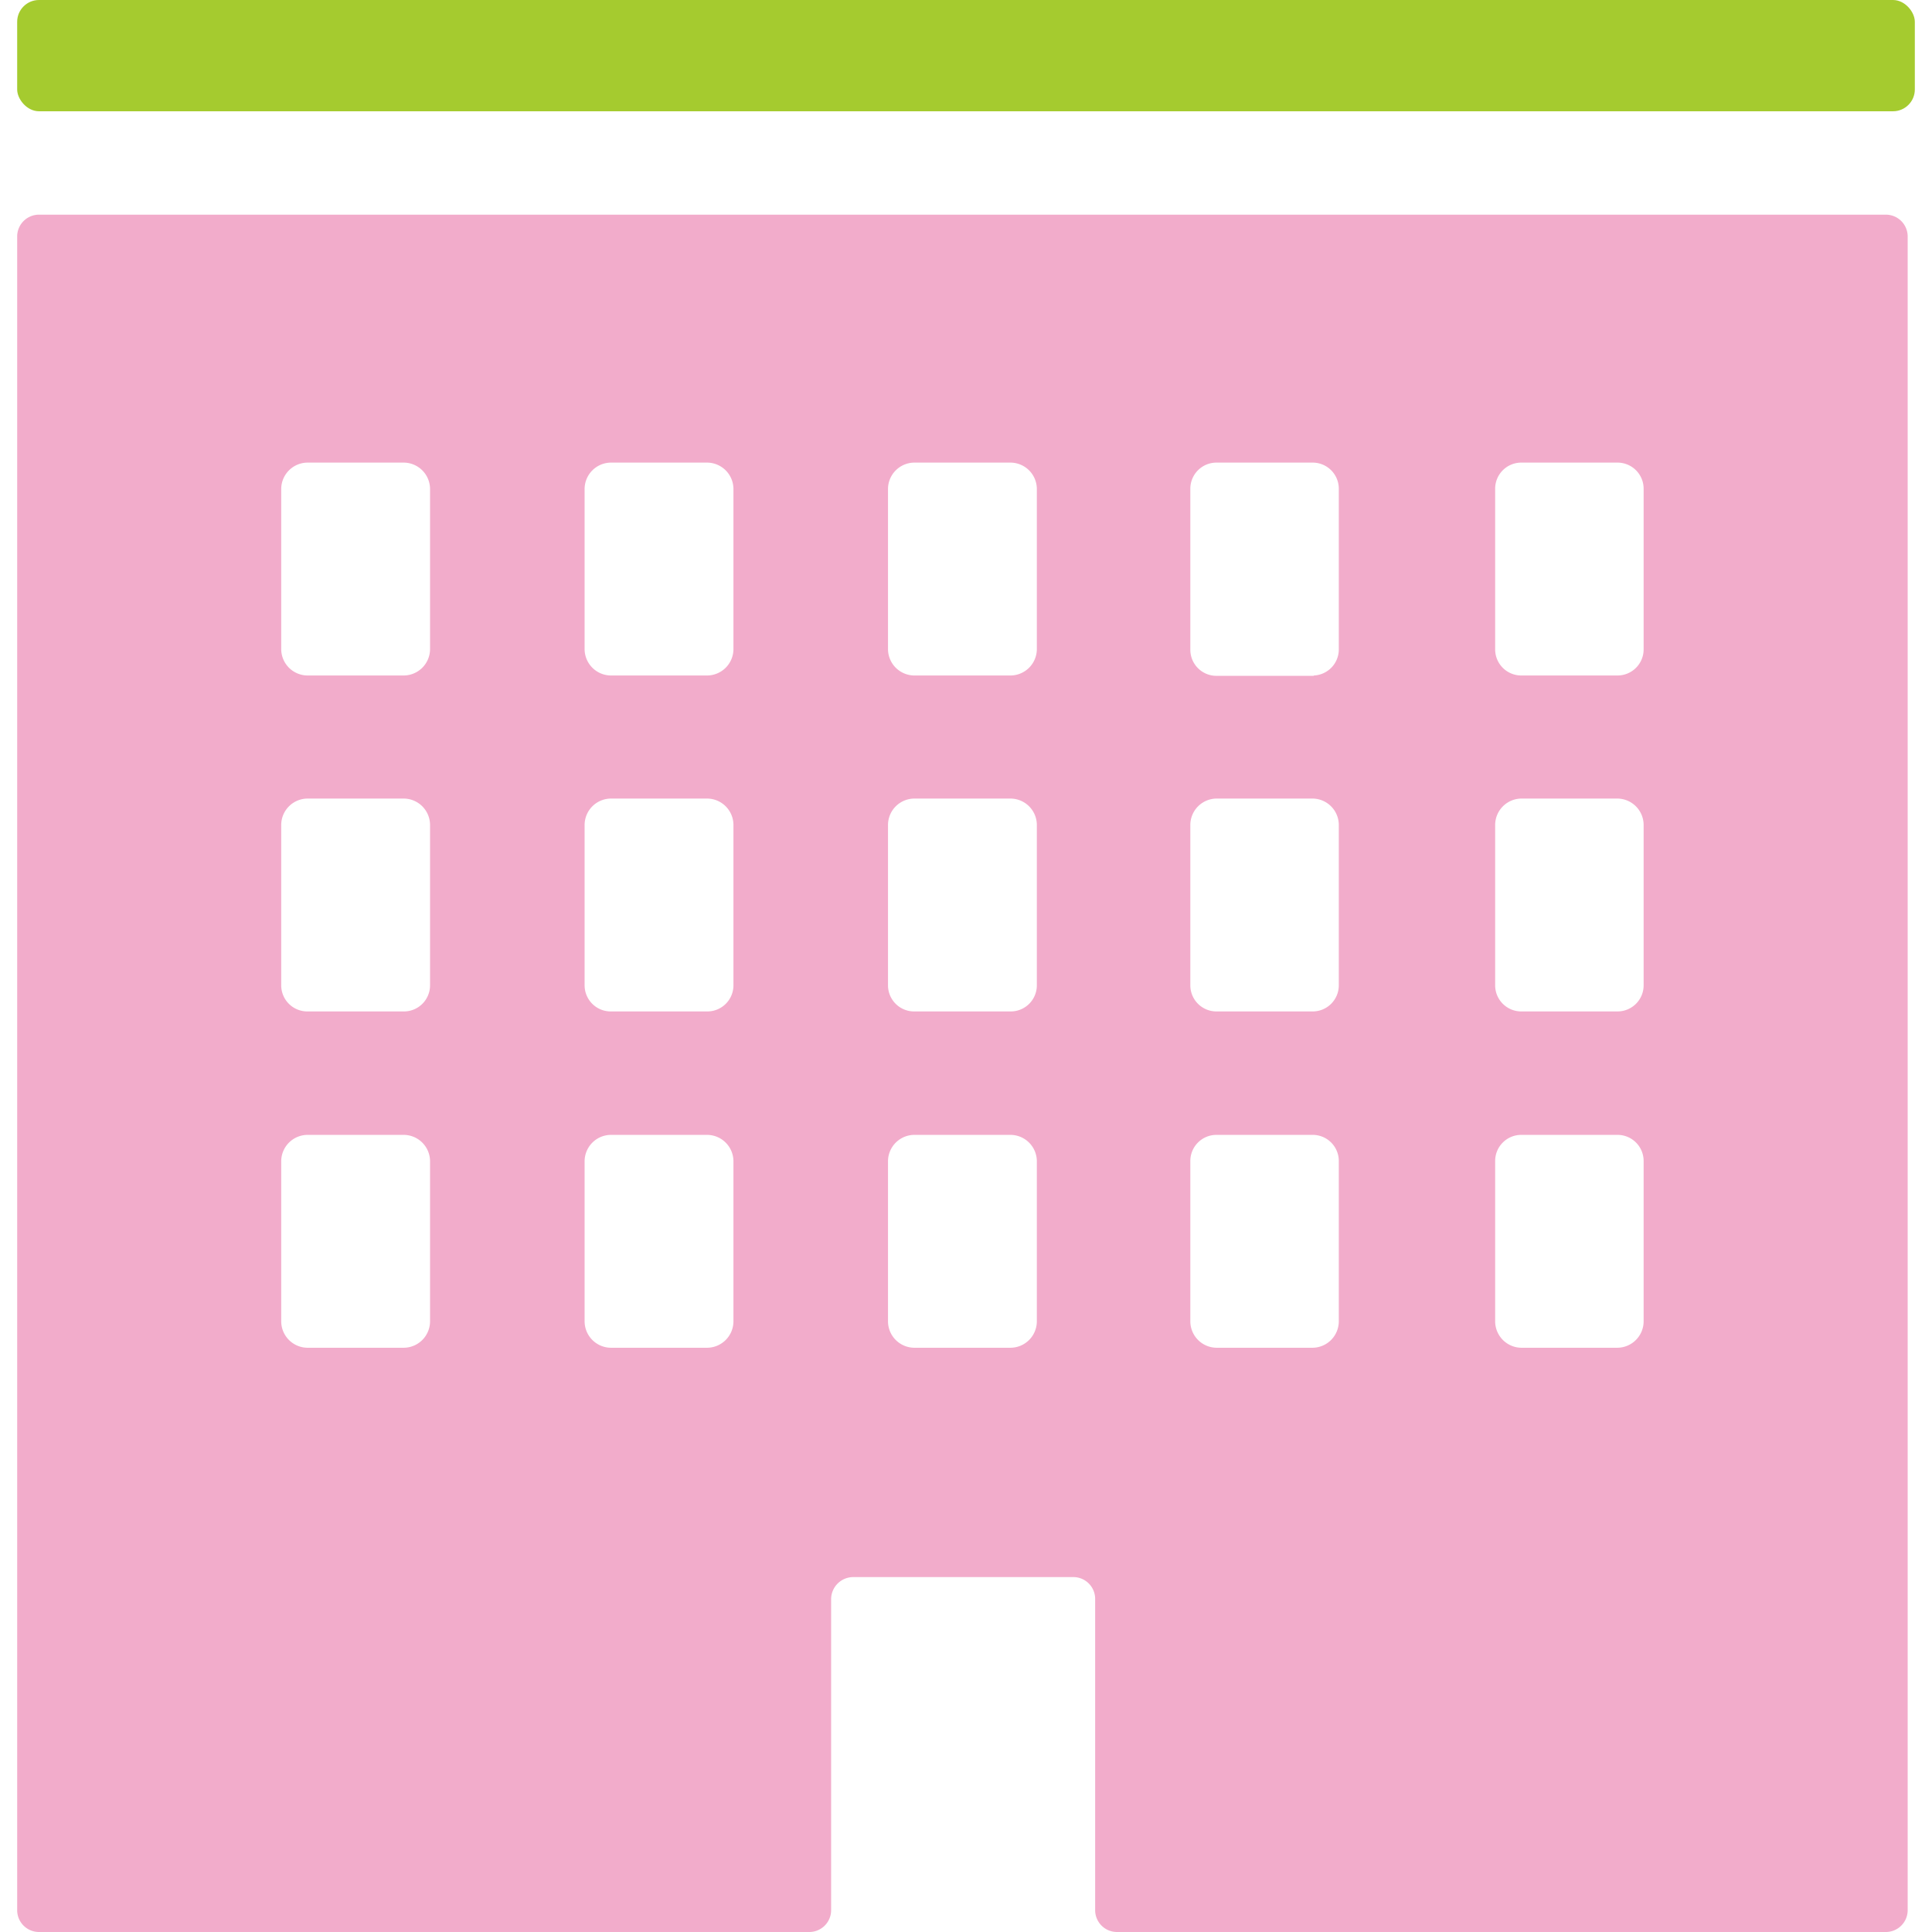
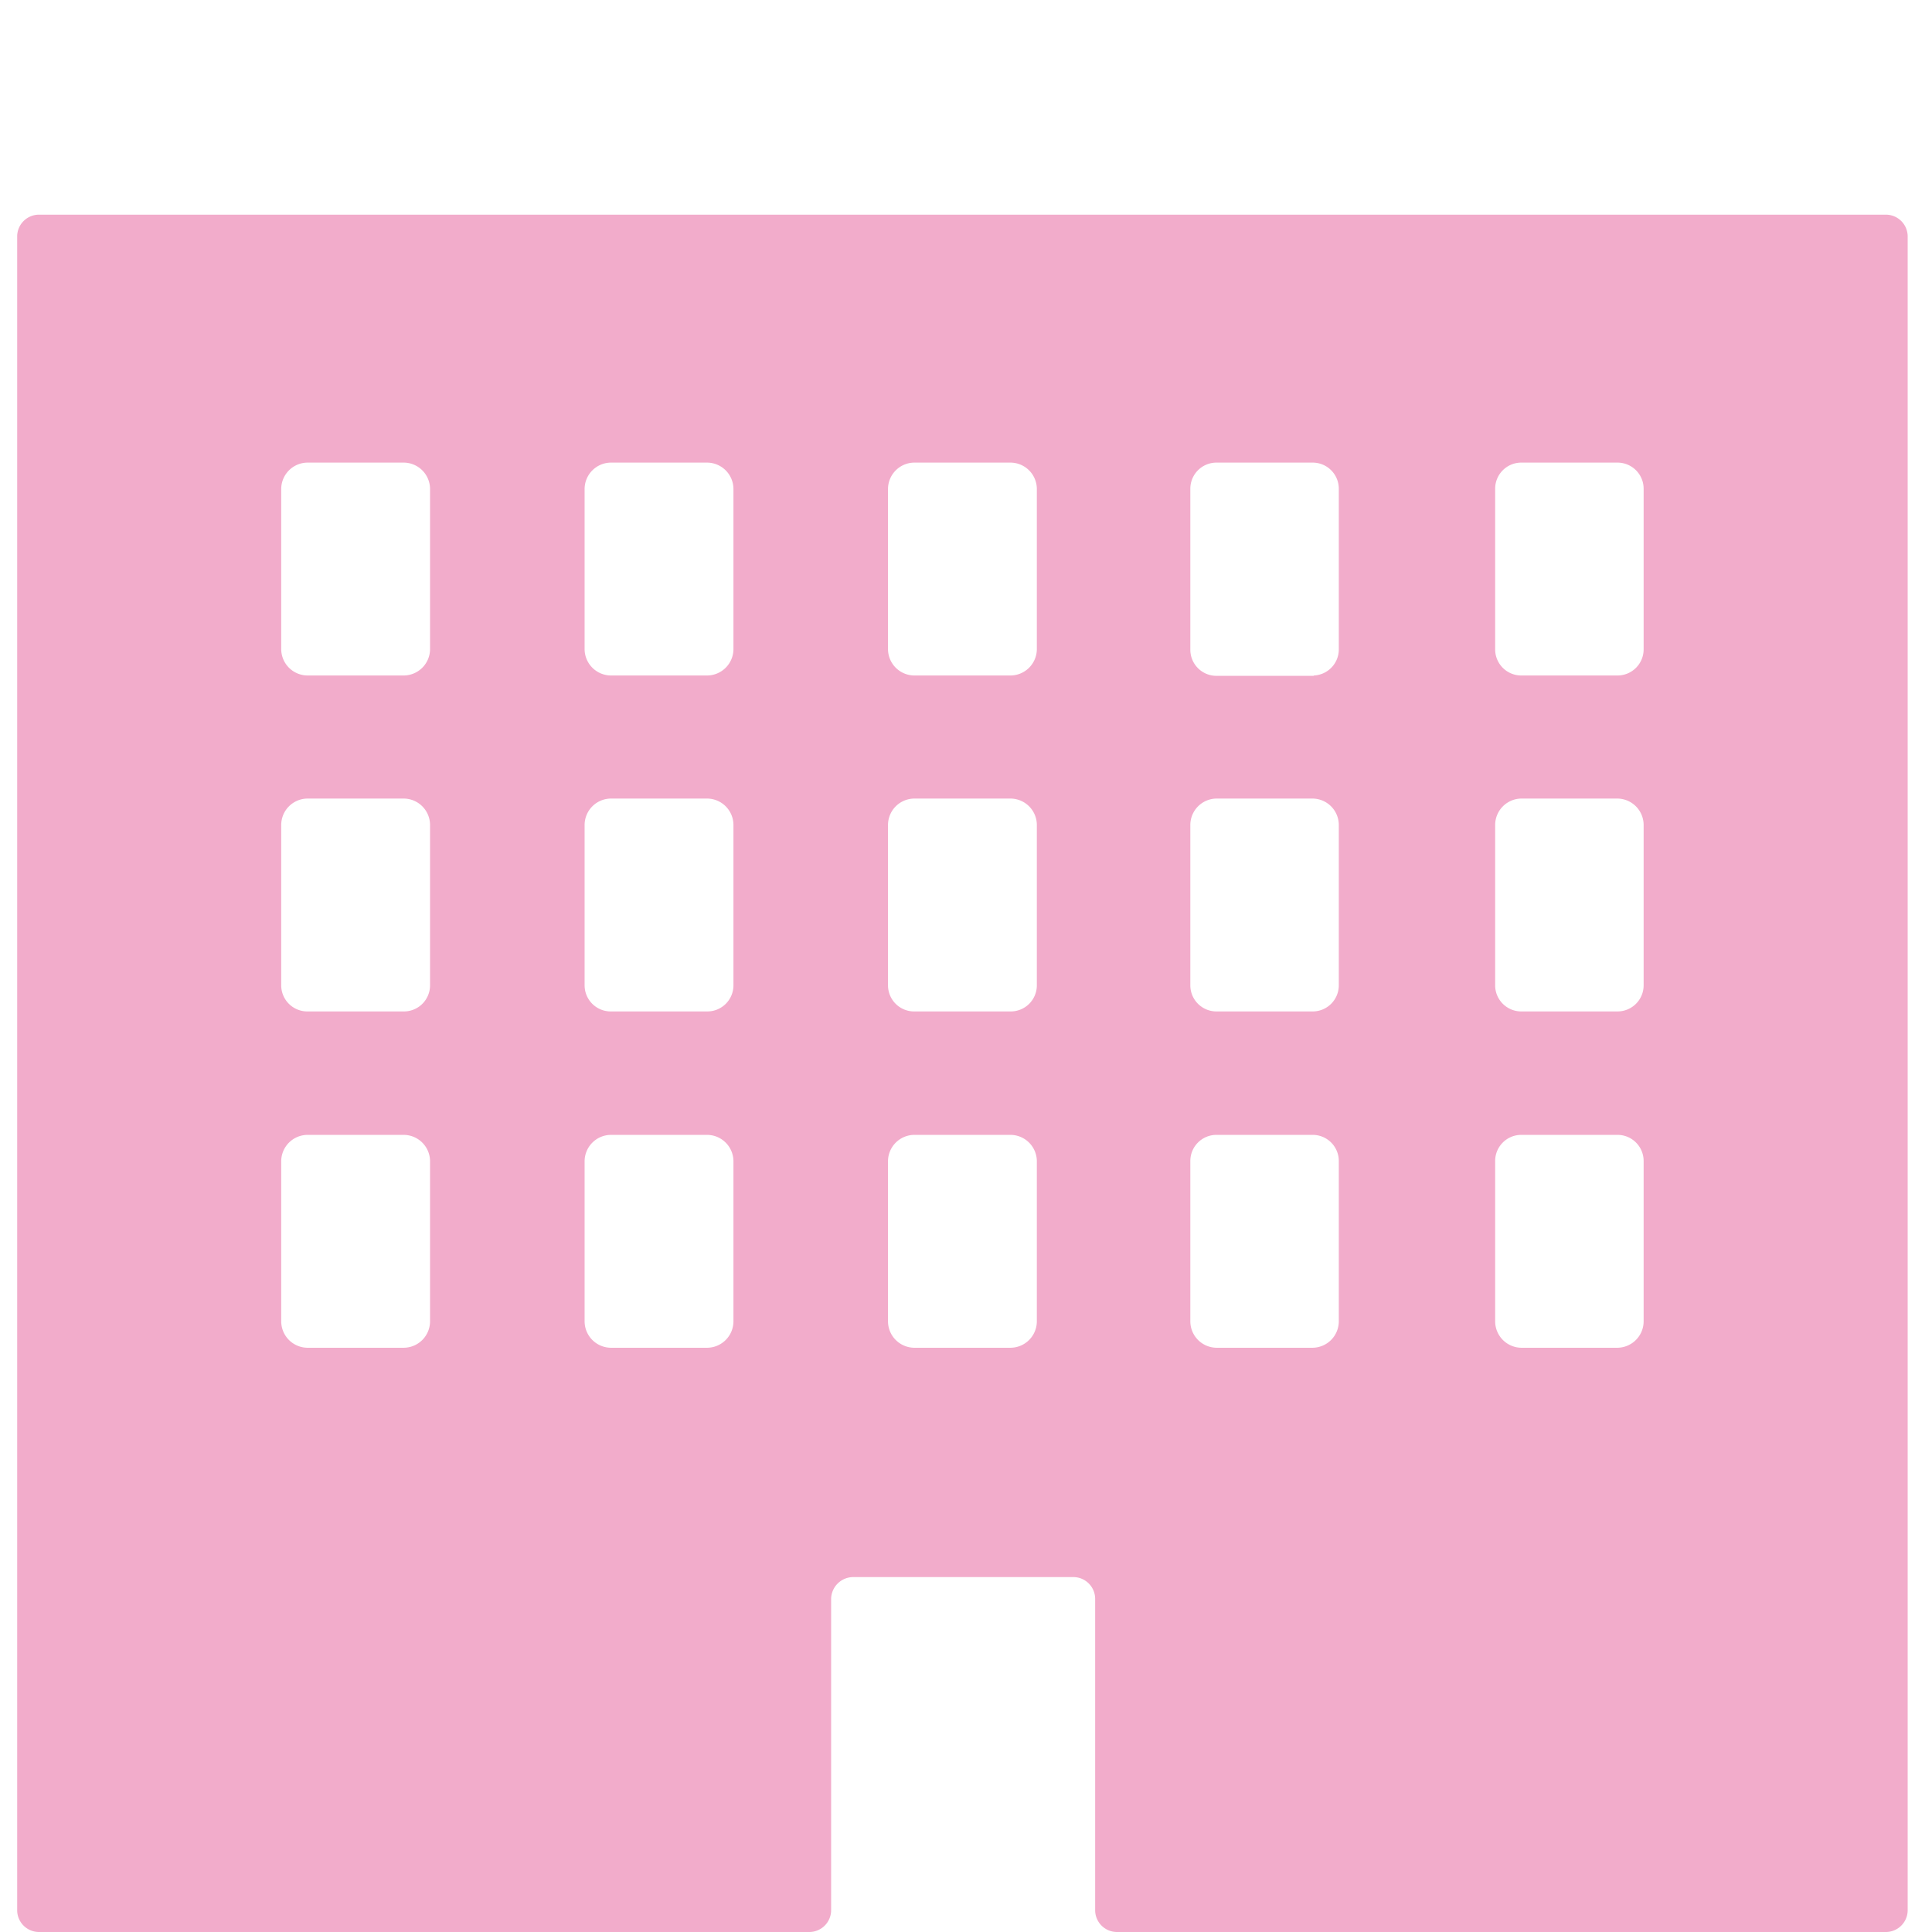
<svg xmlns="http://www.w3.org/2000/svg" id="care" viewBox="0 0 54 54">
  <defs>
    <style>.cls-1{fill:#f2accb;}.cls-2{fill:#a5cb2f;}</style>
  </defs>
  <path class="cls-1" d="M52.71,6H1.09a.61.61,0,0,0-.61.61V53.39a.61.61,0,0,0,.61.61H22.62a.61.61,0,0,0,.61-.61v-8.7a.62.62,0,0,1,.62-.61H30a.61.61,0,0,1,.61.61v8.7a.61.61,0,0,0,.61.61H52.71a.61.61,0,0,0,.61-.61V6.6A.61.61,0,0,0,52.71,6Zm-16,12.89H34a.73.73,0,0,1-.73-.73V13.66a.73.73,0,0,1,.73-.73h2.69a.73.73,0,0,1,.73.73v4.49A.73.73,0,0,1,36.73,18.88ZM34,22.32h2.69a.74.74,0,0,1,.73.74v4.48a.73.73,0,0,1-.73.73H34a.73.73,0,0,1-.73-.73V23.06A.74.74,0,0,1,34,22.32Zm0,9.4h2.69a.73.73,0,0,1,.73.73v4.48a.74.74,0,0,1-.73.74H34a.74.74,0,0,1-.73-.74V32.45A.73.73,0,0,1,34,31.72ZM45.21,18.88H42.52a.73.73,0,0,1-.73-.73V13.66a.73.73,0,0,1,.73-.73h2.69a.73.73,0,0,1,.73.73v4.49A.73.73,0,0,1,45.21,18.88Zm-2.69,3.44h2.69a.74.74,0,0,1,.73.74v4.48a.73.73,0,0,1-.73.73H42.52a.73.73,0,0,1-.73-.73V23.06A.74.74,0,0,1,42.52,22.32Zm0,9.4h2.69a.73.73,0,0,1,.73.73v4.48a.74.74,0,0,1-.73.74H42.52a.74.74,0,0,1-.73-.74V32.45A.73.73,0,0,1,42.52,31.72ZM28.24,18.88H25.56a.74.74,0,0,1-.74-.73V13.66a.74.74,0,0,1,.74-.73h2.68a.74.74,0,0,1,.74.73v4.49A.74.74,0,0,1,28.24,18.88Zm-2.68,3.44h2.68a.74.74,0,0,1,.74.74v4.48a.73.73,0,0,1-.74.73H25.56a.73.73,0,0,1-.74-.73V23.06A.74.74,0,0,1,25.56,22.32Zm0,9.4h2.68a.74.74,0,0,1,.74.73v4.48a.74.74,0,0,1-.74.74H25.56a.74.74,0,0,1-.74-.74V32.45A.74.74,0,0,1,25.56,31.72ZM11.28,18.88H8.6a.74.74,0,0,1-.74-.73V13.66a.74.74,0,0,1,.74-.73h2.68a.74.74,0,0,1,.74.73v4.49A.74.74,0,0,1,11.28,18.88ZM8.6,22.32h2.68a.74.74,0,0,1,.74.74v4.48a.73.73,0,0,1-.74.73H8.6a.73.73,0,0,1-.74-.73V23.06A.74.74,0,0,1,8.6,22.32Zm0,9.4h2.68a.74.74,0,0,1,.74.73v4.48a.74.74,0,0,1-.74.74H8.6a.74.74,0,0,1-.74-.74V32.45A.74.74,0,0,1,8.6,31.72ZM19.76,18.88H17.08a.74.74,0,0,1-.74-.73V13.66a.74.74,0,0,1,.74-.73h2.68a.74.74,0,0,1,.74.73v4.49A.74.74,0,0,1,19.76,18.88Zm-2.68,3.44h2.68a.74.74,0,0,1,.74.74v4.48a.73.73,0,0,1-.74.73H17.08a.73.73,0,0,1-.74-.73V23.06A.74.74,0,0,1,17.08,22.32Zm0,9.4h2.68a.74.74,0,0,1,.74.73v4.48a.74.74,0,0,1-.74.74H17.08a.74.74,0,0,1-.74-.74V32.45A.74.74,0,0,1,17.08,31.72Z" />
-   <rect class="cls-2" x="0.48" width="53.04" height="3.11" rx="0.61" />
</svg>